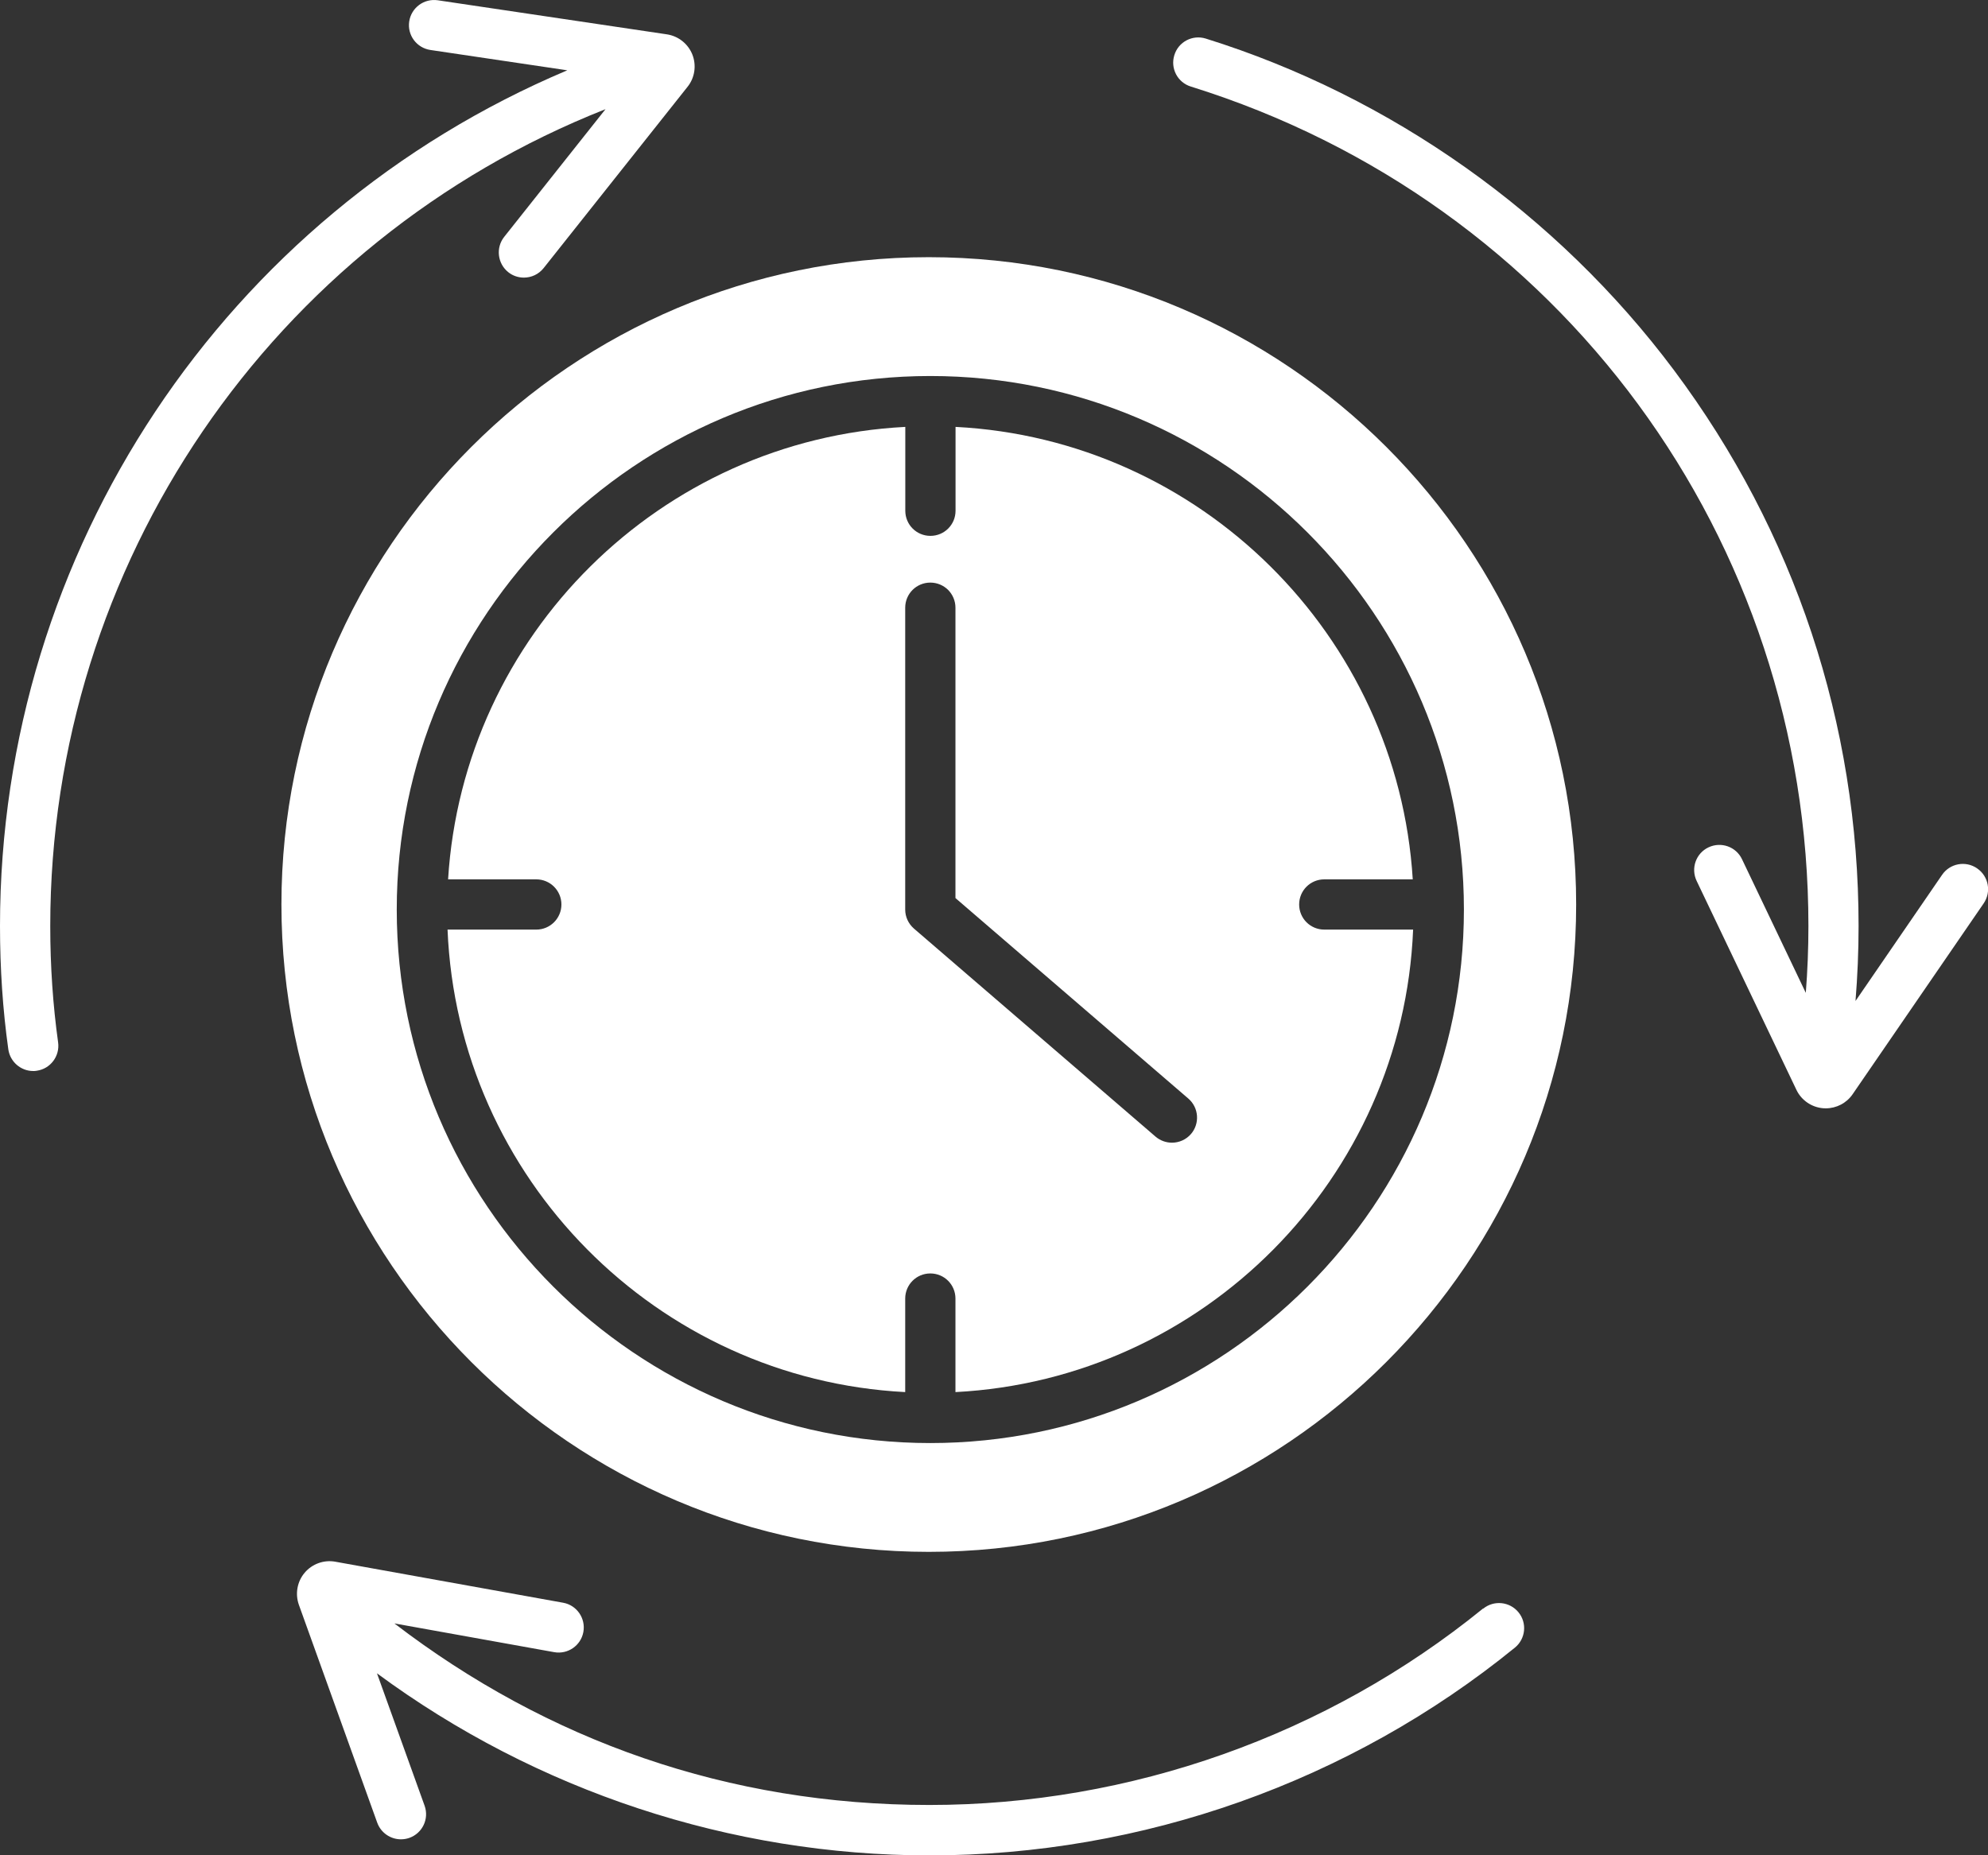
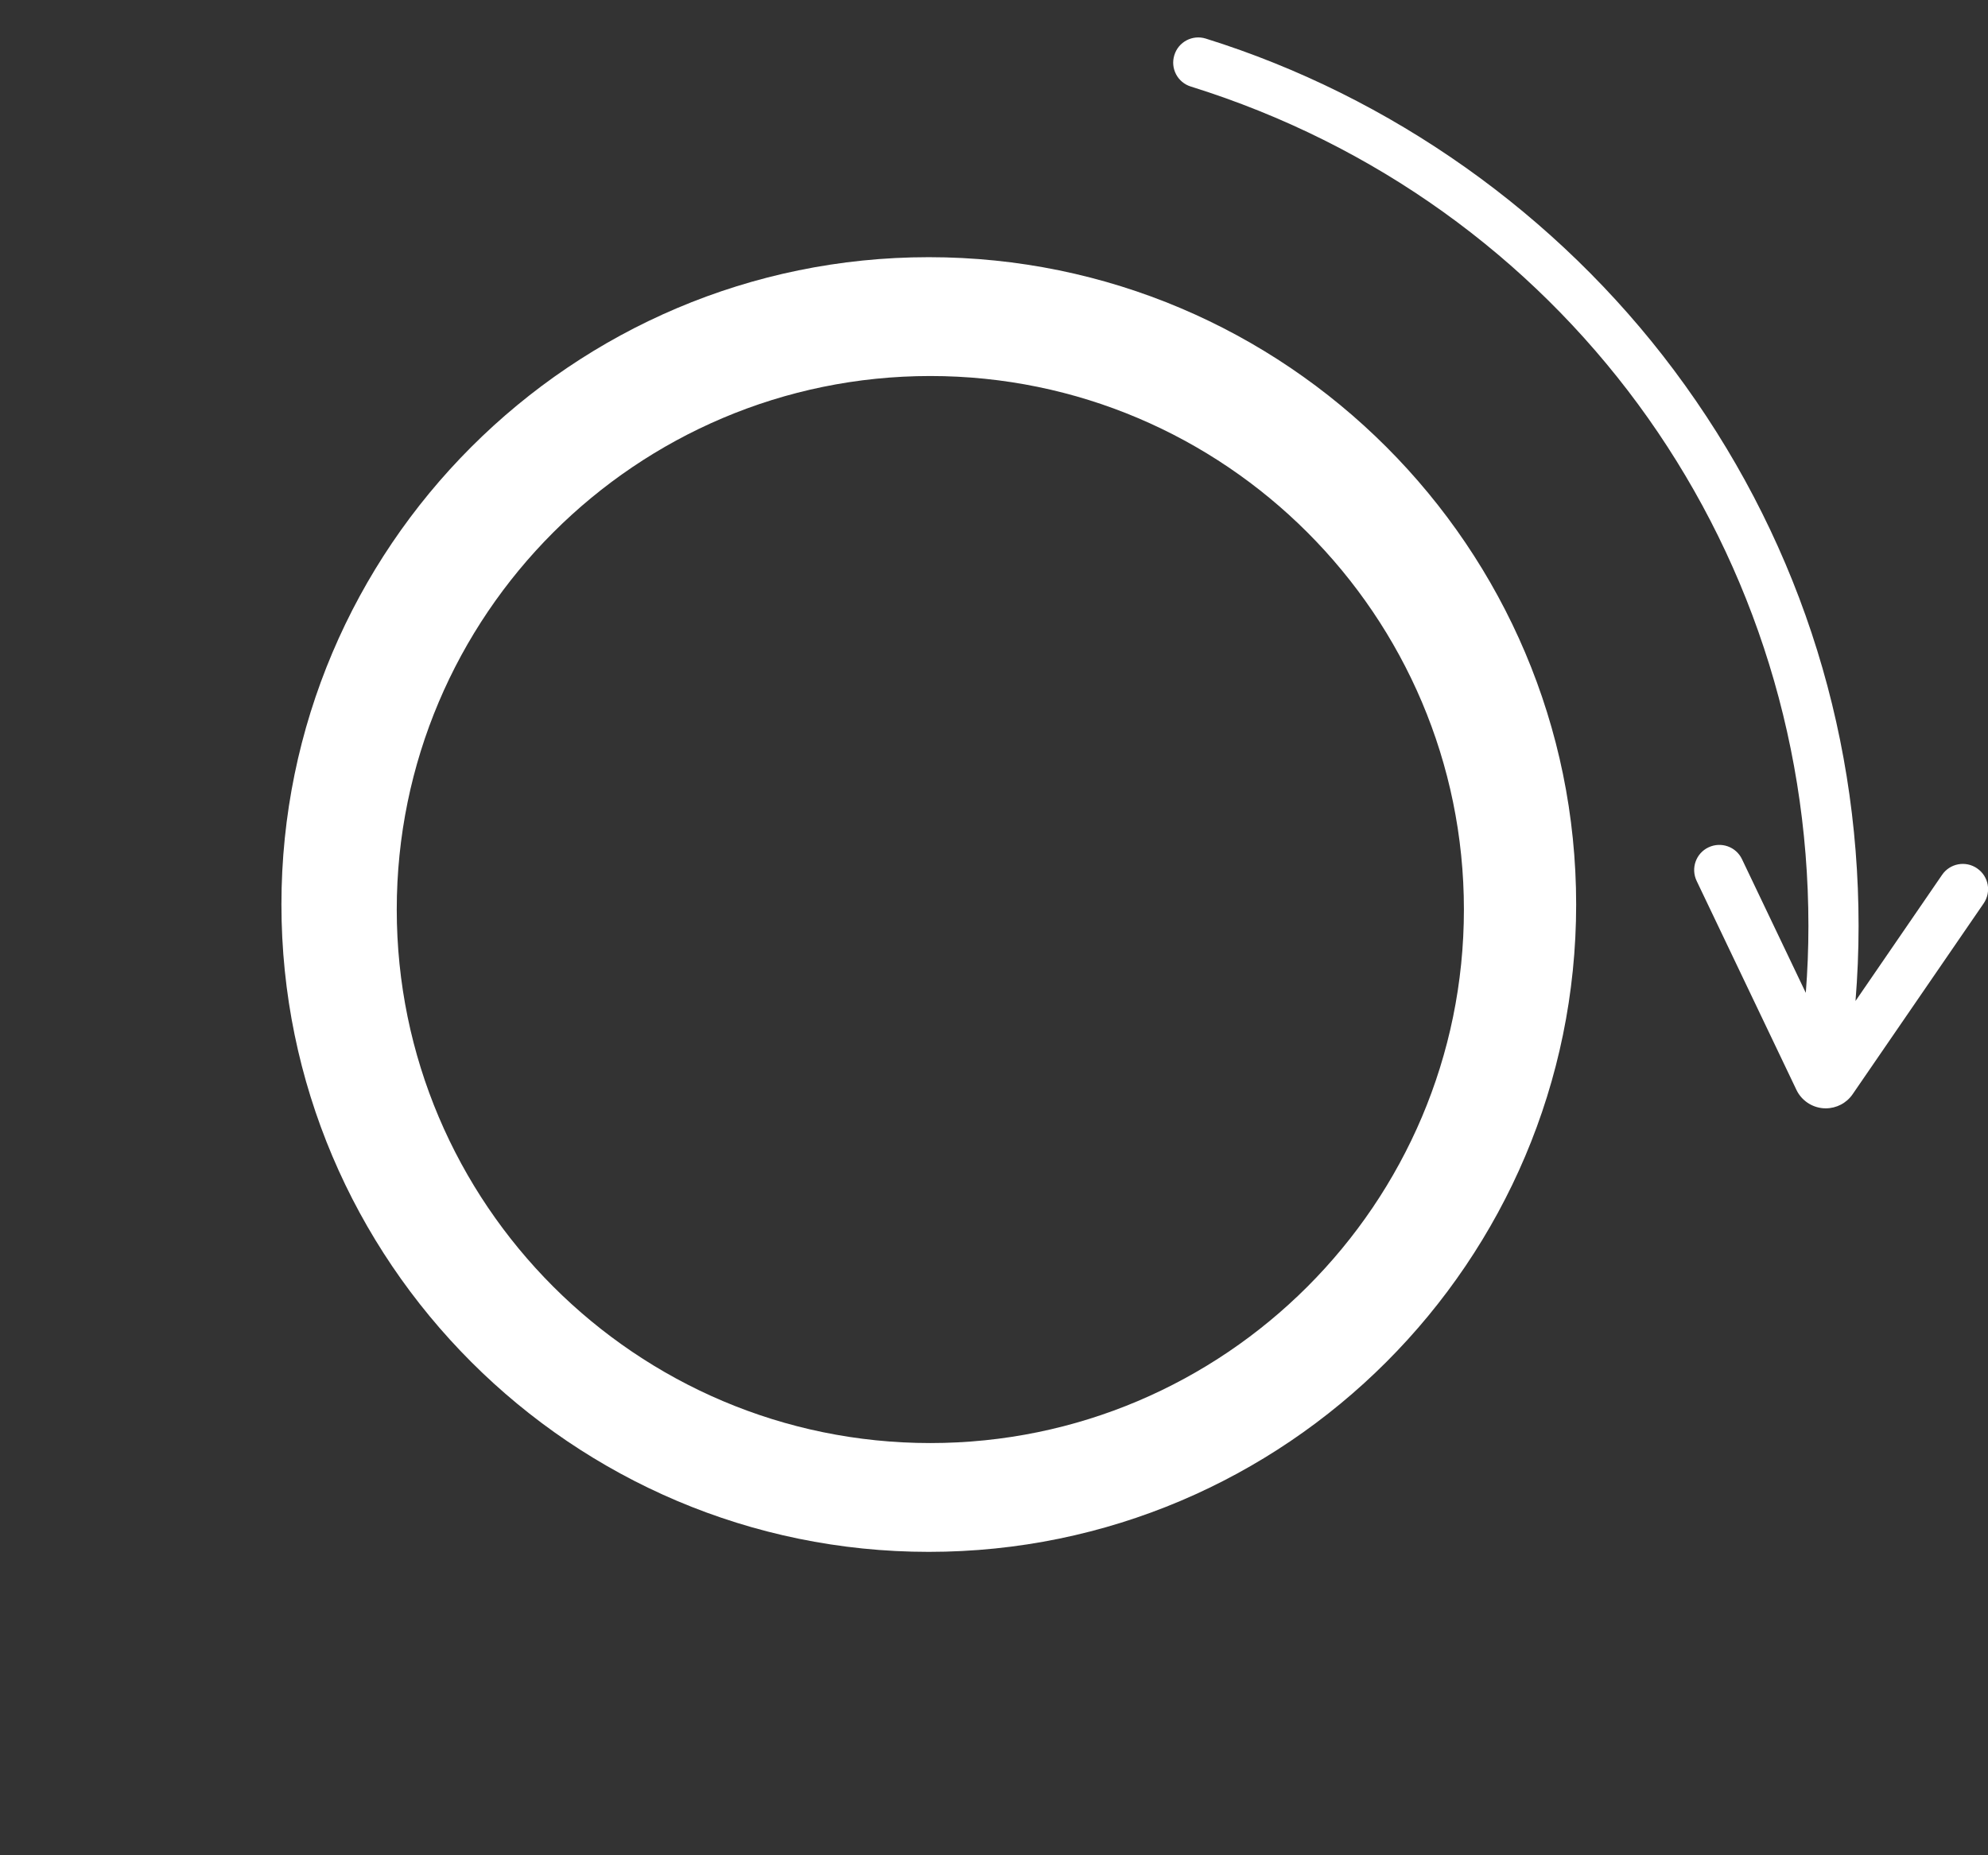
<svg xmlns="http://www.w3.org/2000/svg" id="Ebene_2" viewBox="0 0 219.97 205.3">
  <rect x="0" y="0" width="219.97" height="205.3" fill="#333333" stroke="none" />
  <defs>
    <style>.cls-1{fill:#fff;}</style>
  </defs>
  <g id="Layer_2">
-     <path class="cls-1" d="m5.56,102.48C5.56,62.41,30.06,26.67,67,12.08l-11.21,14.13c-.95,1.2-.75,2.95.45,3.91.51.41,1.12.6,1.73.6.82,0,1.63-.36,2.18-1.05l15.93-20.07c.8-1,1-2.37.53-3.56-.47-1.19-1.55-2.05-2.82-2.24L48.44.03c-1.52-.22-2.93.82-3.16,2.34-.23,1.52.82,2.93,2.34,3.16l15.15,2.25C24.94,23.74,0,60.91,0,102.48c0,4.71.31,9.3.92,13.64.2,1.39,1.39,2.4,2.75,2.4.13,0,.26,0,.39-.03,1.52-.21,2.58-1.62,2.37-3.14-.57-4.09-.87-8.42-.87-12.87Z" />
-     <path class="cls-1" d="m164.1,178c-17.25,14.02-39.01,21.74-61.27,21.74s-42.26-7.12-59.19-20.09l17.68,3.18c1.51.27,2.96-.73,3.23-2.24.27-1.51-.73-2.96-2.24-3.23l-25.21-4.54c-1.26-.23-2.56.24-3.39,1.22-.83.98-1.07,2.34-.64,3.55l8.67,24.11c.41,1.13,1.48,1.84,2.62,1.84.31,0,.63-.05.94-.16,1.45-.52,2.2-2.11,1.68-3.56l-5.27-14.65c17.64,13.02,39.16,20.15,61.13,20.15,23.54,0,46.55-8.16,64.78-22.99,1.19-.97,1.37-2.72.4-3.91-.97-1.19-2.72-1.37-3.91-.4Z" />
    <path class="cls-1" d="m102.77,28.46c-39.5,0-71.63,32.14-71.63,71.63s32.14,71.64,71.63,71.64,71.63-32.14,71.63-71.64S142.28,28.46,102.77,28.46Zm.17,131.23c-32.55,0-59.04-26.49-59.04-59.04s26.48-59.04,59.04-59.04,59.04,26.49,59.04,59.04-26.48,59.04-59.04,59.04Z" />
-     <path class="cls-1" d="m146.53,102.87c-1.54,0-2.78-1.24-2.78-2.78s1.24-2.78,2.78-2.78h9.79c-1.67-27.02-23.5-48.68-50.59-50.07v9.28c0,1.54-1.24,2.78-2.78,2.78s-2.78-1.24-2.78-2.78v-9.28c-27.1,1.4-48.92,23.05-50.59,50.07h9.76c1.54,0,2.78,1.25,2.78,2.78s-1.24,2.78-2.78,2.78h-9.82c1.13,27.53,23.18,49.76,50.64,51.18v-10.35c0-1.54,1.24-2.78,2.78-2.78s2.78,1.24,2.78,2.78v10.35c27.46-1.42,49.51-23.65,50.64-51.18h-9.84Zm-14.74,22.61c-.55.64-1.33.97-2.11.97-.65,0-1.29-.22-1.82-.67l-26.73-23.02c-.62-.54-.97-1.3-.97-2.11v-33.4c0-1.54,1.24-2.78,2.78-2.78.77,0,1.46.31,1.97.81.5.51.81,1.2.81,1.97v32.13l25.77,22.19c1.16,1,1.29,2.76.29,3.92Z" />
    <path class="cls-1" d="m218.76,96.09c-1.27-.87-3-.55-3.87.72l-9.58,13.96c.22-2.72.34-5.49.34-8.3,0-22.37-7.07-43.64-20.43-61.51-12.92-17.28-31.32-30.3-51.8-36.69-1.47-.46-3.03.36-3.48,1.83-.46,1.47.36,3.03,1.83,3.48,40.87,12.74,68.33,50.07,68.33,92.89,0,2.5-.1,4.97-.29,7.4l-7.06-14.79c-.66-1.39-2.32-1.97-3.71-1.31-1.39.66-1.97,2.32-1.31,3.71l11.04,23.12c.55,1.16,1.69,1.94,2.97,2.04.09,0,.19.01.28.01,1.18,0,2.3-.58,2.97-1.56l14.5-21.12c.87-1.27.55-3-.72-3.87Z" />
  </g>
</svg>